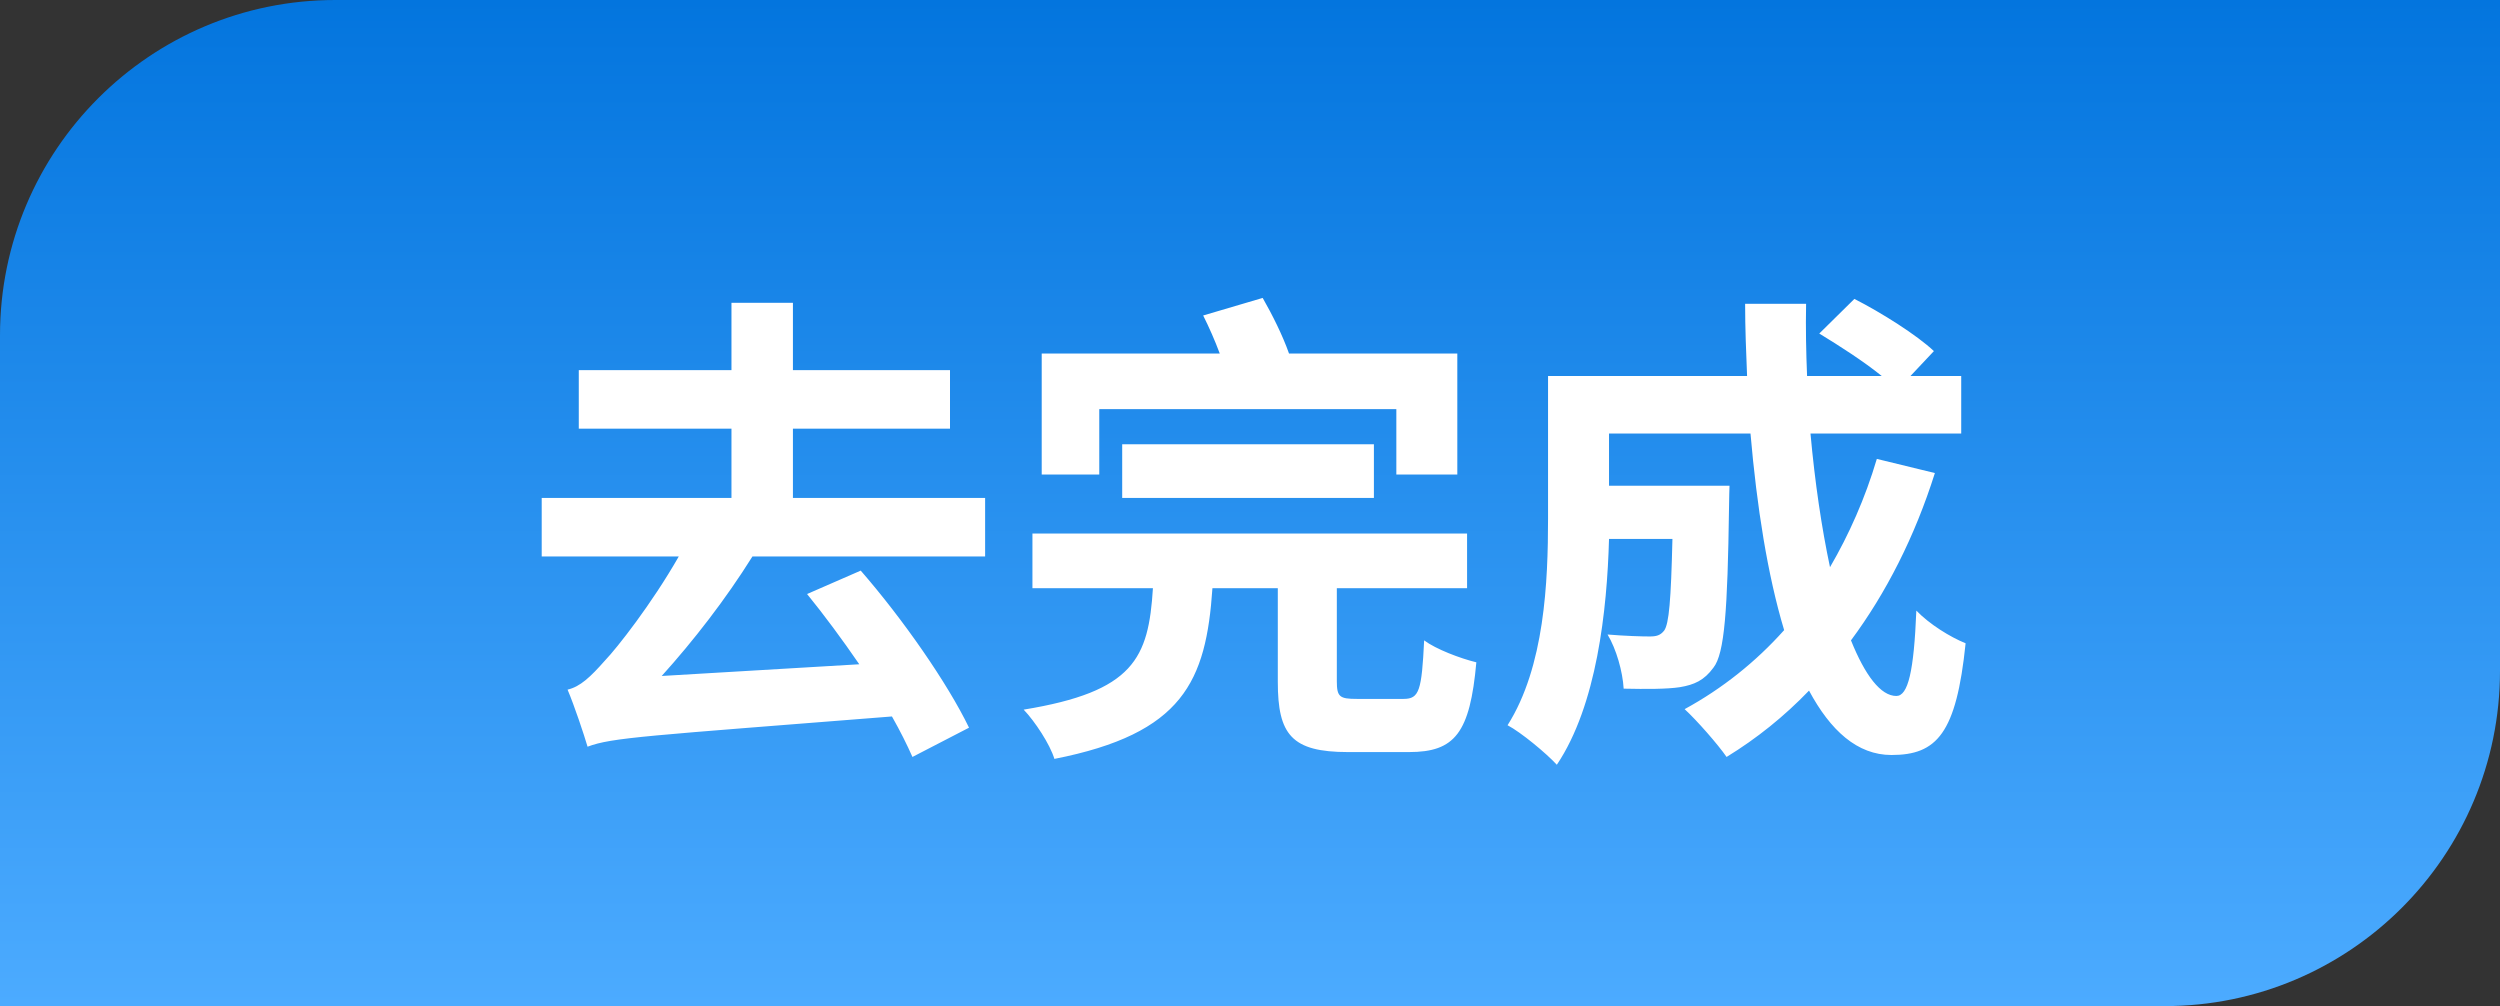
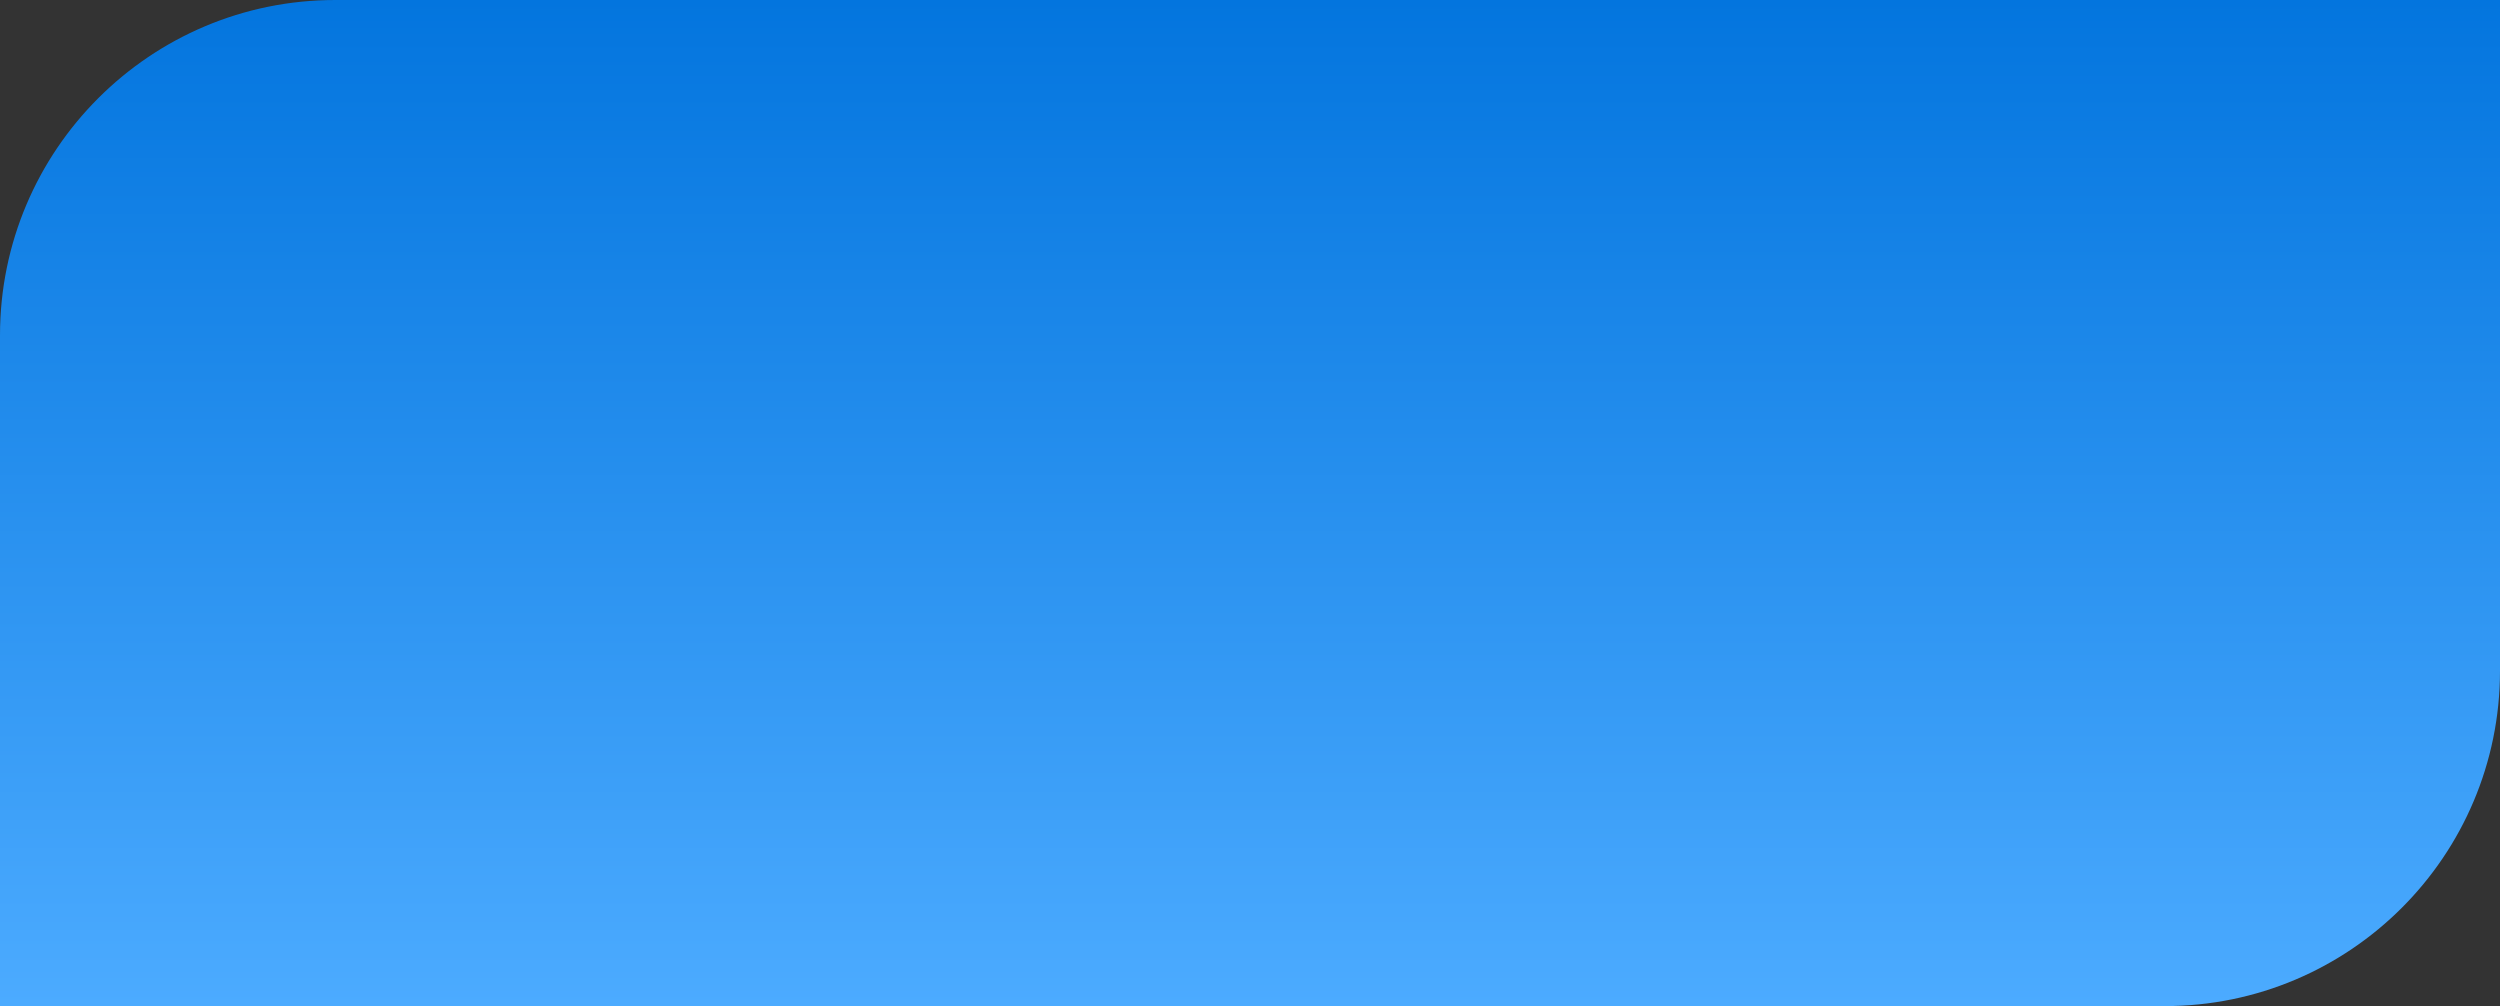
<svg xmlns="http://www.w3.org/2000/svg" width="164" height="66" viewBox="0 0 164 66" fill="none">
  <rect x="0" y="0" width="164" height="66" fill="#333333" stroke="none" />
  <path d="M0 22C0 9.85 9.85 0 22 0H164V44C164 56.15 154.15 66 142 66H0V22Z" fill="url(#paint0_linear_1_326)" />
-   <path d="M64.624 36.504H49.36C47.6 39.32 45.488 42.04 43.408 44.344L56.368 43.576C55.248 41.944 54.064 40.344 52.944 38.968L56.464 37.432C59.248 40.632 62.16 44.824 63.568 47.736L59.856 49.656C59.504 48.856 59.056 47.96 58.512 47C42.384 48.28 40.144 48.376 38.544 48.984C38.32 48.216 37.68 46.296 37.232 45.24C38.064 45.048 38.736 44.408 39.696 43.32C40.464 42.52 42.736 39.64 44.528 36.504H35.536V32.664H47.984V28.12H37.968V24.28H47.984V19.864H52.016V24.28H62.32V28.12H52.016V32.664H64.624V36.504ZM72.112 26.84V31.128H68.336V23.192H80.016C79.696 22.328 79.312 21.464 78.928 20.696L82.832 19.544C83.472 20.664 84.144 22.008 84.56 23.192H95.6V31.128H91.6V26.84H72.112ZM90.128 32.664H73.616V29.144H90.128V32.664ZM89.008 45.848H92.08C93.104 45.848 93.264 45.304 93.424 42.008C94.192 42.584 95.792 43.192 96.848 43.448C96.432 48.088 95.44 49.336 92.432 49.336H88.432C84.72 49.336 83.824 48.184 83.824 44.728V38.584H79.536C79.12 44.696 77.616 48.12 69.168 49.784C68.88 48.824 67.888 47.32 67.152 46.552C74.384 45.368 75.344 43.192 75.632 38.584H67.728V35H96.24V38.584H87.696V44.696C87.696 45.72 87.888 45.848 89.008 45.848ZM123.12 30.104L126.928 31.032C125.616 35.192 123.728 38.904 121.424 42.008C122.352 44.312 123.376 45.656 124.4 45.656C125.168 45.656 125.552 44.056 125.712 40.056C126.576 40.952 127.92 41.784 128.944 42.2C128.336 48.12 127.056 49.528 124.08 49.528C121.84 49.528 120.08 47.928 118.672 45.304C117.04 47 115.248 48.44 113.264 49.656C112.688 48.824 111.312 47.256 110.512 46.52C112.976 45.176 115.184 43.416 117.04 41.336C115.952 37.72 115.248 33.24 114.832 28.44H105.552V31.864H113.456C113.456 31.864 113.424 32.856 113.424 33.304C113.328 40.024 113.136 42.872 112.4 43.8C111.792 44.632 111.152 44.92 110.192 45.08C109.36 45.208 107.984 45.208 106.512 45.176C106.448 44.056 106.032 42.584 105.456 41.624C106.608 41.72 107.696 41.752 108.208 41.752C108.656 41.752 108.912 41.688 109.168 41.368C109.488 40.92 109.616 39.384 109.712 35.352H105.552C105.424 40.024 104.752 46.264 102.128 50.168C101.456 49.432 99.76 48.024 98.896 47.576C101.328 43.736 101.552 38.168 101.552 34.008V24.664H114.608C114.544 23.096 114.48 21.528 114.48 19.928H118.48C118.448 21.528 118.48 23.096 118.544 24.664H123.44C122.256 23.704 120.656 22.68 119.344 21.88L121.648 19.608C123.408 20.504 125.744 21.976 126.864 23.032L125.328 24.664H128.656V28.44H118.768C119.056 31.64 119.504 34.648 120.048 37.208C121.296 35.064 122.352 32.696 123.12 30.104Z" fill="white" />
  <defs>
    <linearGradient id="paint0_linear_1_326" x1="82" y1="0" x2="82" y2="66" gradientUnits="userSpaceOnUse">
      <stop stop-color="#0375DE" />
      <stop offset="1" stop-color="#4CABFF" />
    </linearGradient>
  </defs>
</svg>